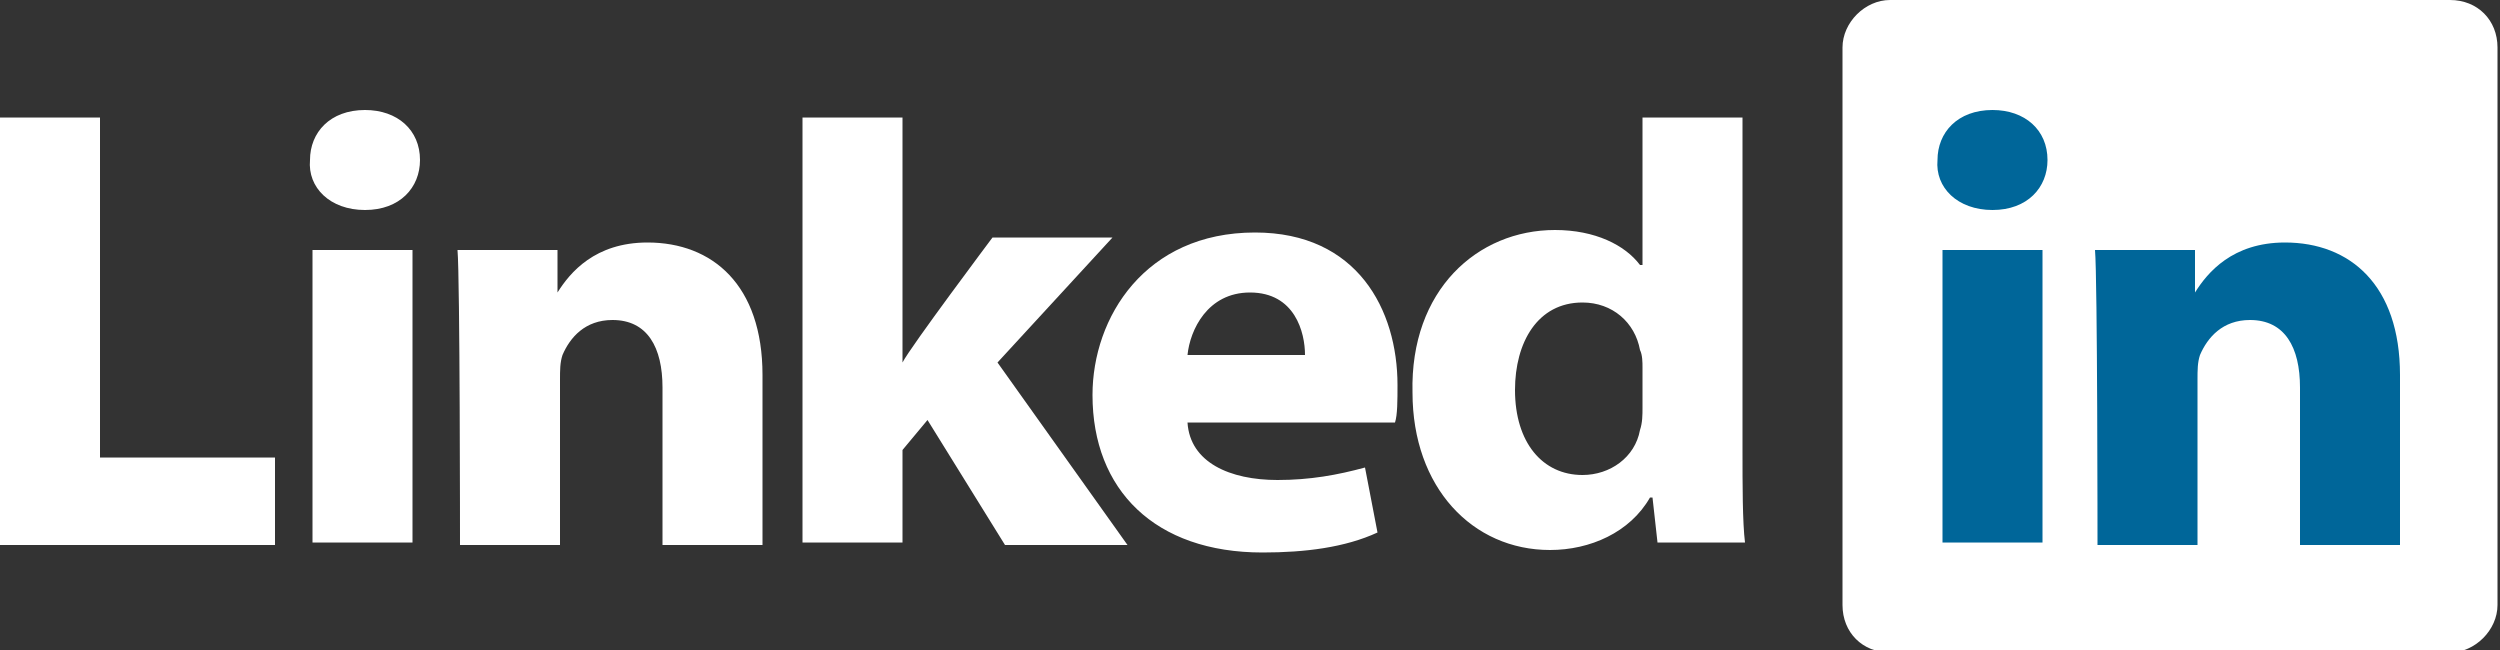
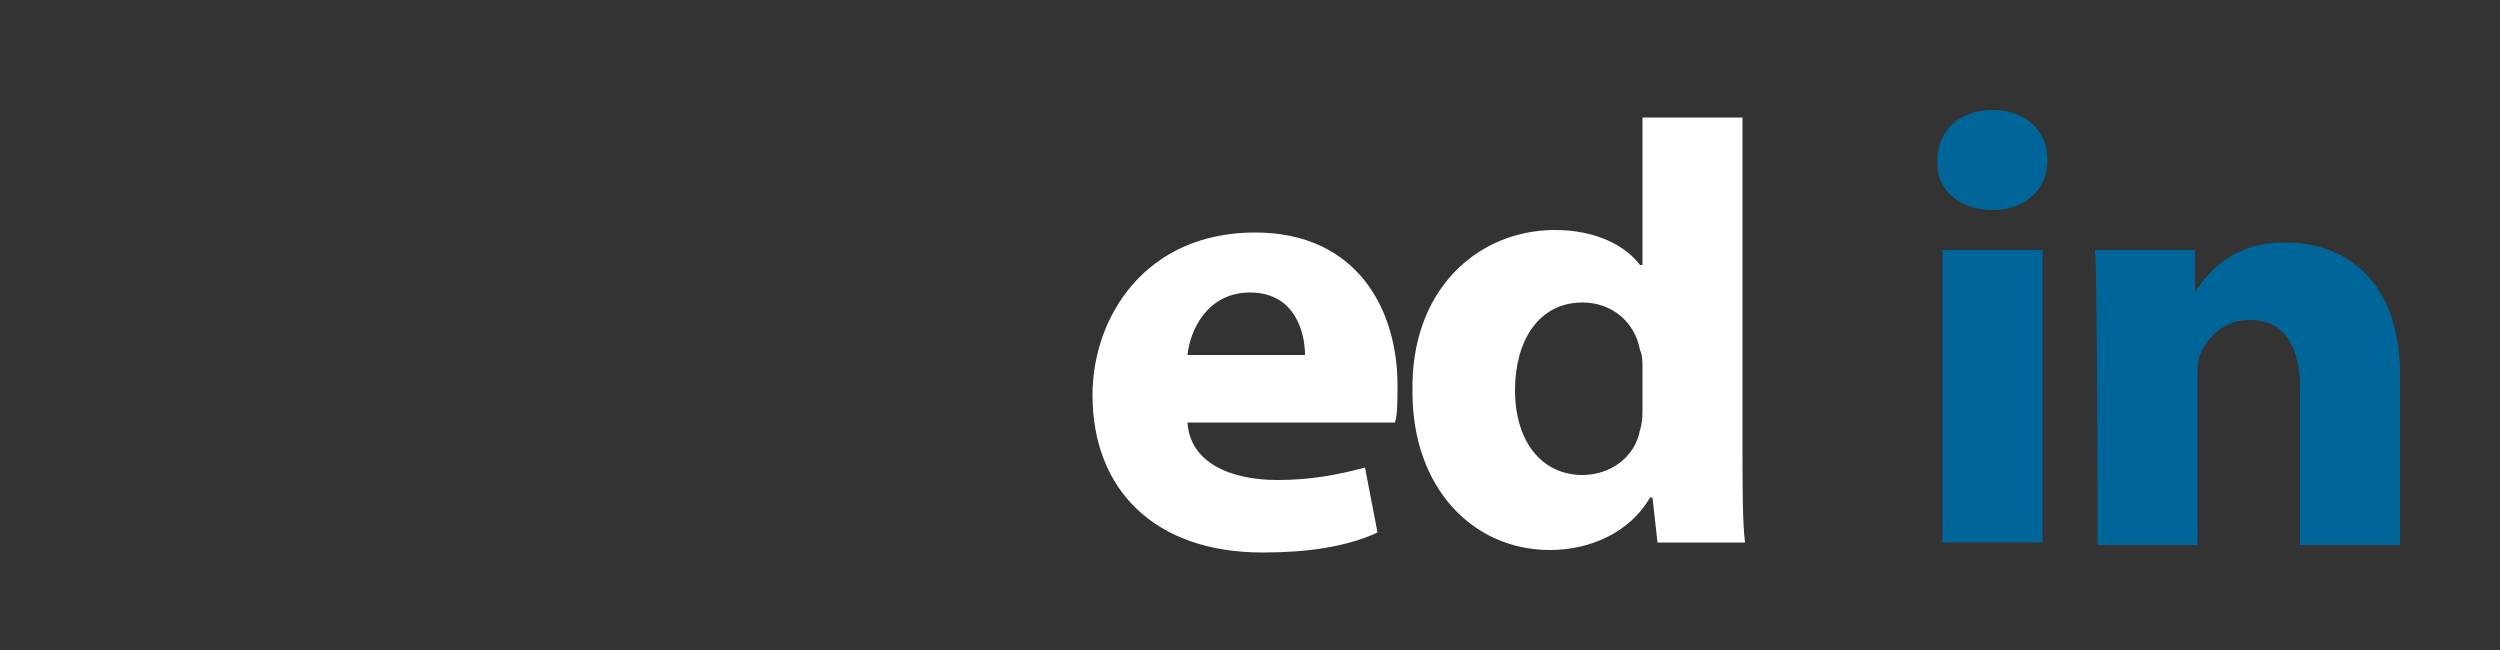
<svg xmlns="http://www.w3.org/2000/svg" id="Layer_1" x="0px" y="0px" viewBox="0 0 100 26" style="enable-background:new 0 0 100 26;" xml:space="preserve">
  <rect x="0" y="0" width="100" height="26" fill="#333333" stroke="none" />
  <style type="text/css">
	.st0{fill:#FFFFFF;}
	.st1{fill:#006699;}
</style>
  <g>
-     <path class="st0" d="M73.7,1.9c0-1,0.9-1.9,1.9-1.9h22.4c1.1,0,1.9,0.8,1.9,1.9v22.3c0,1-0.9,1.9-1.9,1.9H75.6   c-1.1,0-1.9-0.8-1.9-1.9L73.7,1.9L73.7,1.9z" />
-     <path class="st0" d="M0,21.8h11v-3.5H4V4.7H0V21.8z M16.5,21.8V10h-4v11.7H16.5z M14.6,8.4c1.4,0,2.2-0.9,2.2-2c0-1.2-0.9-2-2.2-2   c-1.4,0-2.2,0.9-2.2,2C12.3,7.5,13.2,8.4,14.6,8.4L14.6,8.4L14.6,8.4z M18.4,21.8h4v-6.6c0-0.4,0-0.7,0.1-1c0.3-0.7,0.9-1.4,2-1.4   c1.4,0,2,1.1,2,2.7v6.3h4V15c0-3.6-2-5.3-4.6-5.3c-2.1,0-3.1,1.2-3.6,2h0V10h-4C18.4,11.1,18.4,21.8,18.4,21.8z M36.1,4.7h-4v17h4   V18l1-1.2l3.1,5h4.9l-5.2-7.3l4.6-5h-4.8c0,0-3.3,4.4-3.6,5V4.7z" />
-     <path class="st0" d="M55.8,16.9c0.1-0.3,0.1-0.9,0.1-1.5c0-3-1.6-6.1-5.7-6.1c-4.4,0-6.5,3.4-6.5,6.5c0,3.8,2.5,6.3,6.8,6.3   c1.7,0,3.3-0.2,4.6-0.8l-0.5-2.6c-1.1,0.3-2.2,0.5-3.5,0.5c-1.9,0-3.5-0.7-3.6-2.3L55.8,16.9L55.8,16.9L55.8,16.9z M47.5,14.2   c0.1-1,0.8-2.5,2.5-2.5c1.8,0,2.2,1.6,2.2,2.5H47.5L47.5,14.2z M65.7,4.7v5.9h-0.1c-0.6-0.8-1.8-1.4-3.4-1.4   c-3.1,0-5.8,2.4-5.7,6.5c0,3.8,2.4,6.3,5.5,6.3c1.6,0,3.2-0.7,4-2.1h0.1l0.2,1.8h3.5c-0.1-0.8-0.1-2.3-0.1-3.7V4.7L65.7,4.7   L65.7,4.7z M65.7,16.3c0,0.3,0,0.6-0.1,0.9c-0.2,1.1-1.2,1.8-2.3,1.8c-1.6,0-2.7-1.3-2.7-3.4c0-1.9,0.9-3.5,2.7-3.5   c1.2,0,2.1,0.8,2.3,1.9c0.1,0.2,0.1,0.5,0.1,0.7L65.7,16.3L65.7,16.3z" />
+     <path class="st0" d="M55.8,16.9c0.1-0.3,0.1-0.9,0.1-1.5c0-3-1.6-6.1-5.7-6.1c-4.4,0-6.5,3.4-6.5,6.5c0,3.8,2.5,6.3,6.8,6.3   c1.7,0,3.3-0.2,4.6-0.8l-0.5-2.6c-1.1,0.3-2.2,0.5-3.5,0.5c-1.9,0-3.5-0.7-3.6-2.3L55.8,16.9L55.8,16.9L55.8,16.9z M47.5,14.2   c0.1-1,0.8-2.5,2.5-2.5c1.8,0,2.2,1.6,2.2,2.5H47.5L47.5,14.2z M65.7,4.7v5.9h-0.1c-0.6-0.8-1.8-1.4-3.4-1.4   c-3.1,0-5.8,2.4-5.7,6.5c0,3.8,2.4,6.3,5.5,6.3c1.6,0,3.2-0.7,4-2.1h0.1l0.2,1.8h3.5c-0.1-0.8-0.1-2.3-0.1-3.7V4.7L65.7,4.7   L65.7,4.7z M65.7,16.3c0,0.3,0,0.6-0.1,0.9c-0.2,1.1-1.2,1.8-2.3,1.8c-1.6,0-2.7-1.3-2.7-3.4c0-1.9,0.9-3.5,2.7-3.5   c1.2,0,2.1,0.8,2.3,1.9c0.1,0.2,0.1,0.5,0.1,0.7L65.7,16.3z" />
    <path class="st1" d="M81.7,21.8V10h-4v11.7H81.7L81.7,21.8z M79.7,8.4c1.4,0,2.2-0.9,2.2-2c0-1.2-0.9-2-2.2-2c-1.4,0-2.2,0.9-2.2,2   C77.4,7.5,78.3,8.4,79.7,8.4L79.7,8.4L79.7,8.4z M83.9,21.8h4v-6.6c0-0.4,0-0.7,0.1-1c0.3-0.7,0.9-1.4,2-1.4c1.4,0,2,1.1,2,2.7v6.3   h4V15c0-3.6-2-5.3-4.6-5.3c-2.1,0-3.1,1.2-3.6,2h0V10h-4C83.9,11.1,83.9,21.8,83.9,21.8L83.9,21.8z" />
  </g>
</svg>